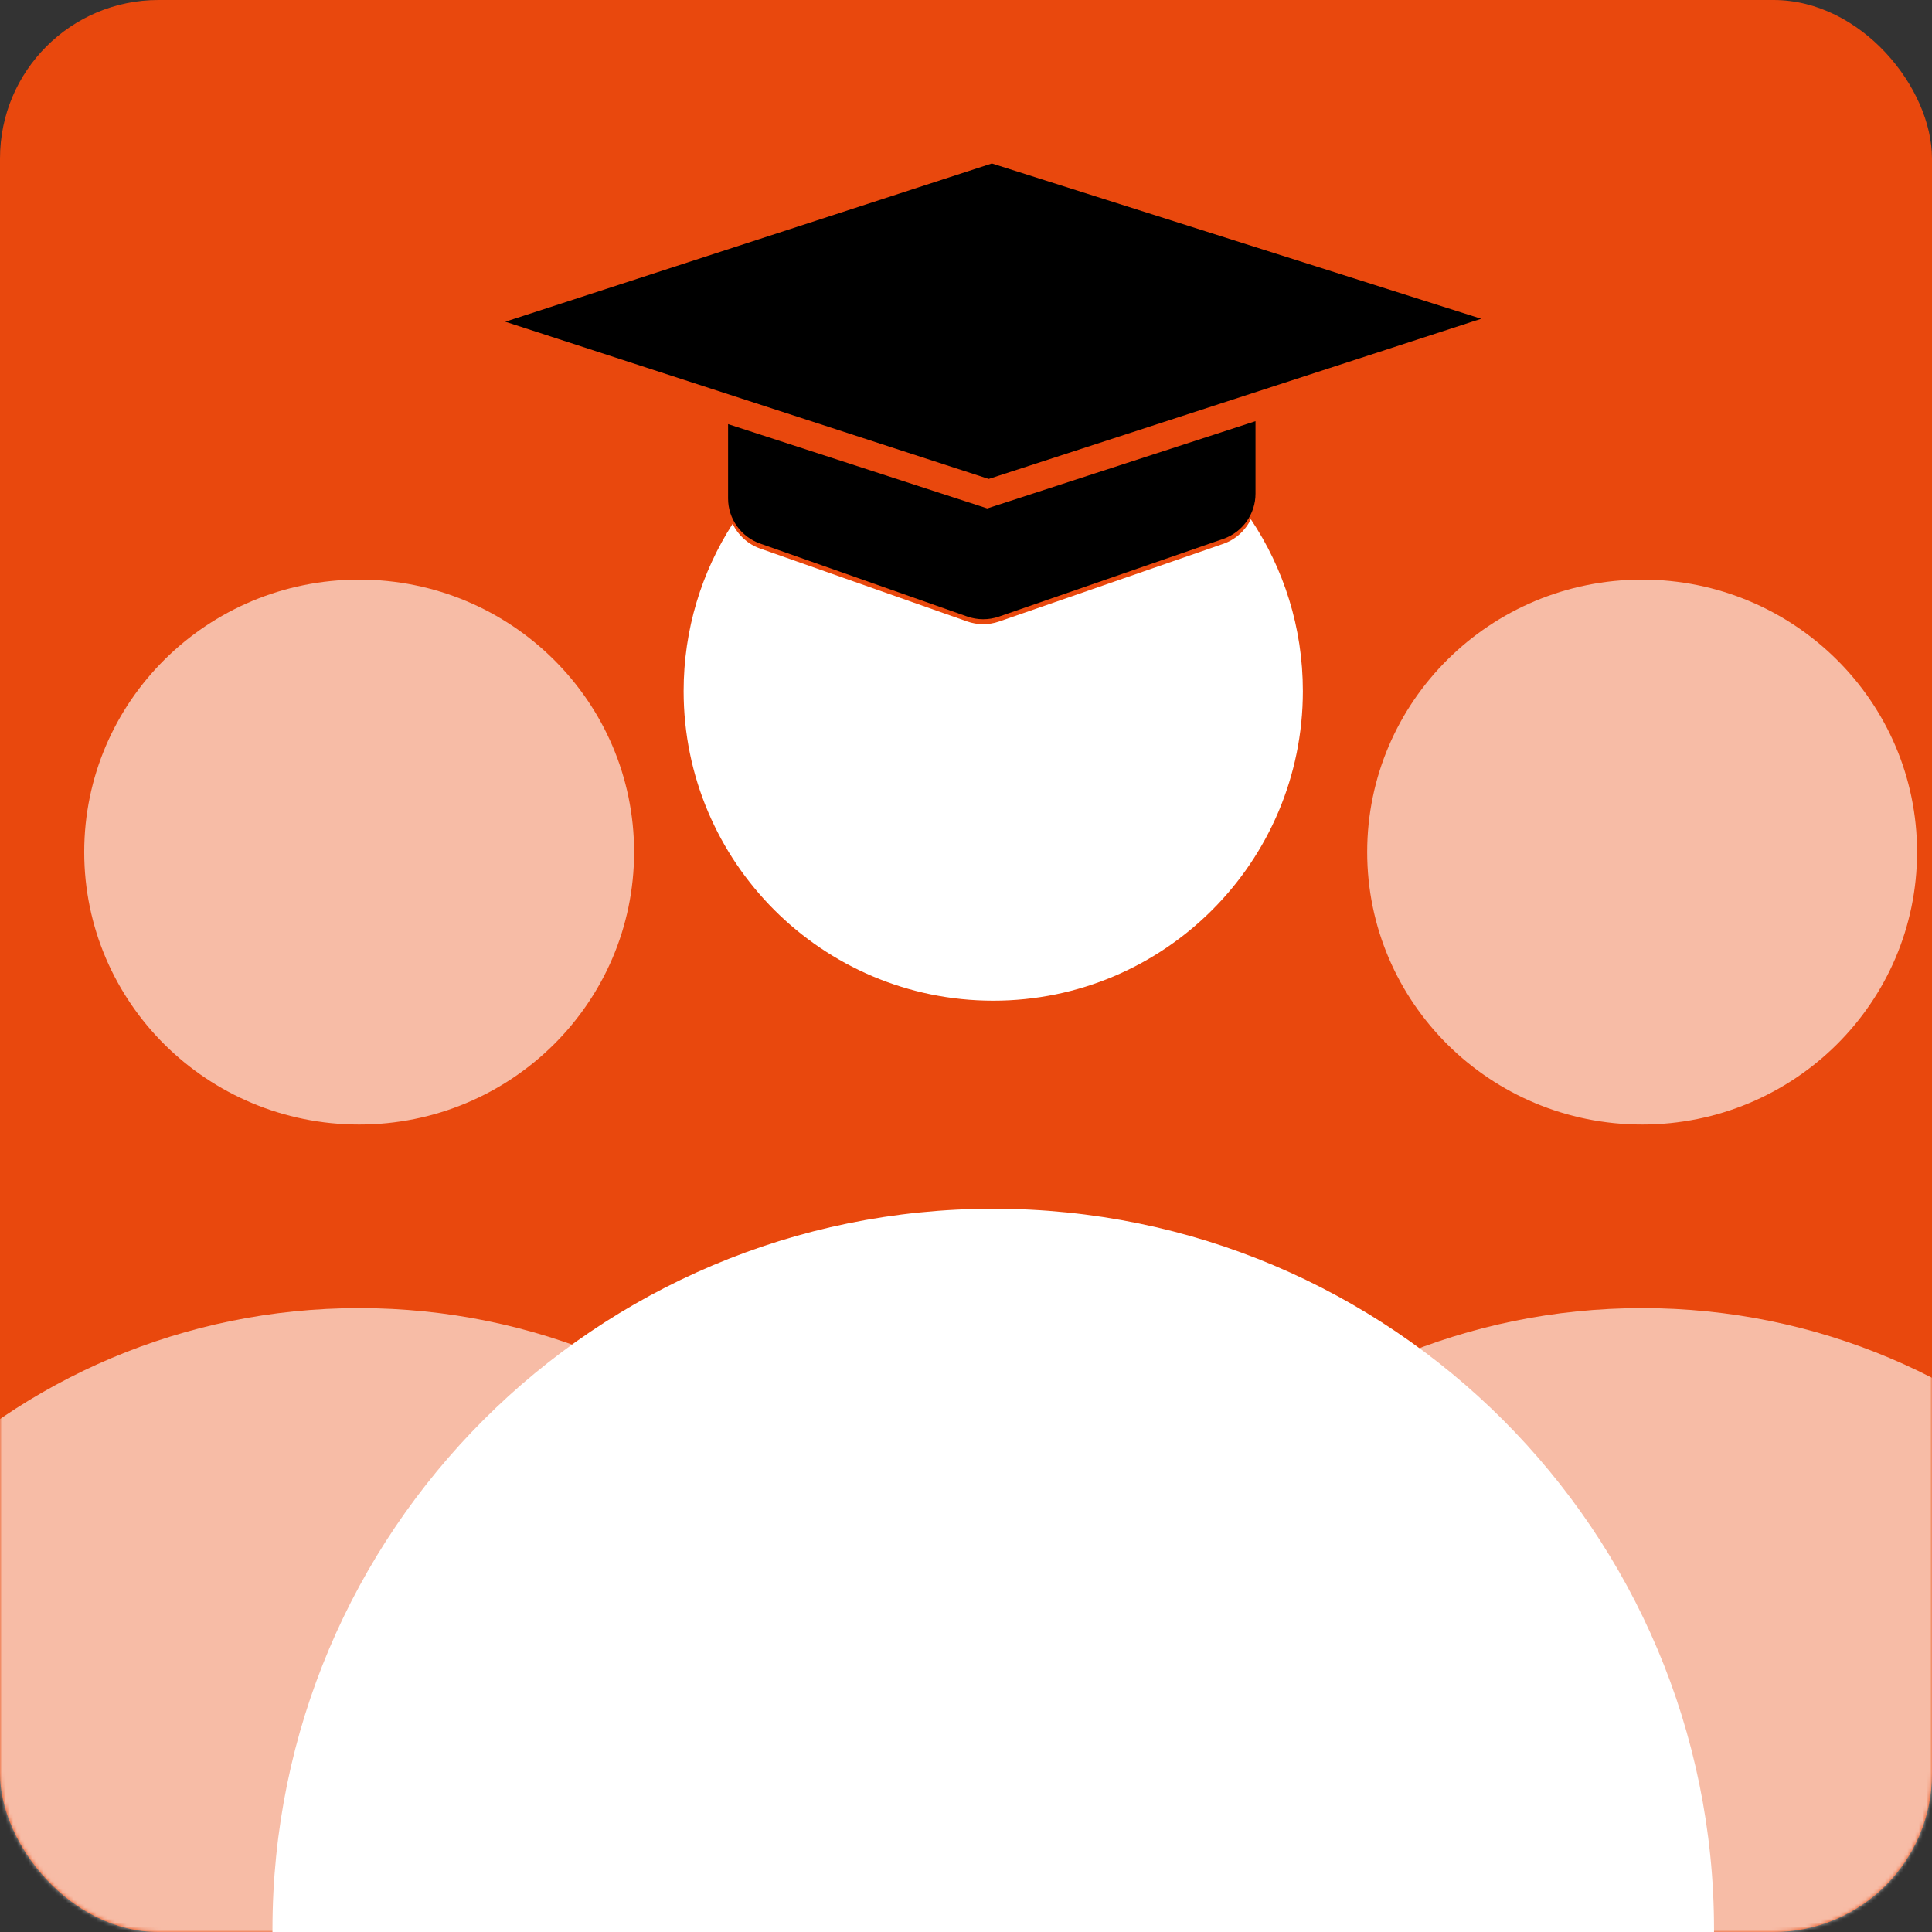
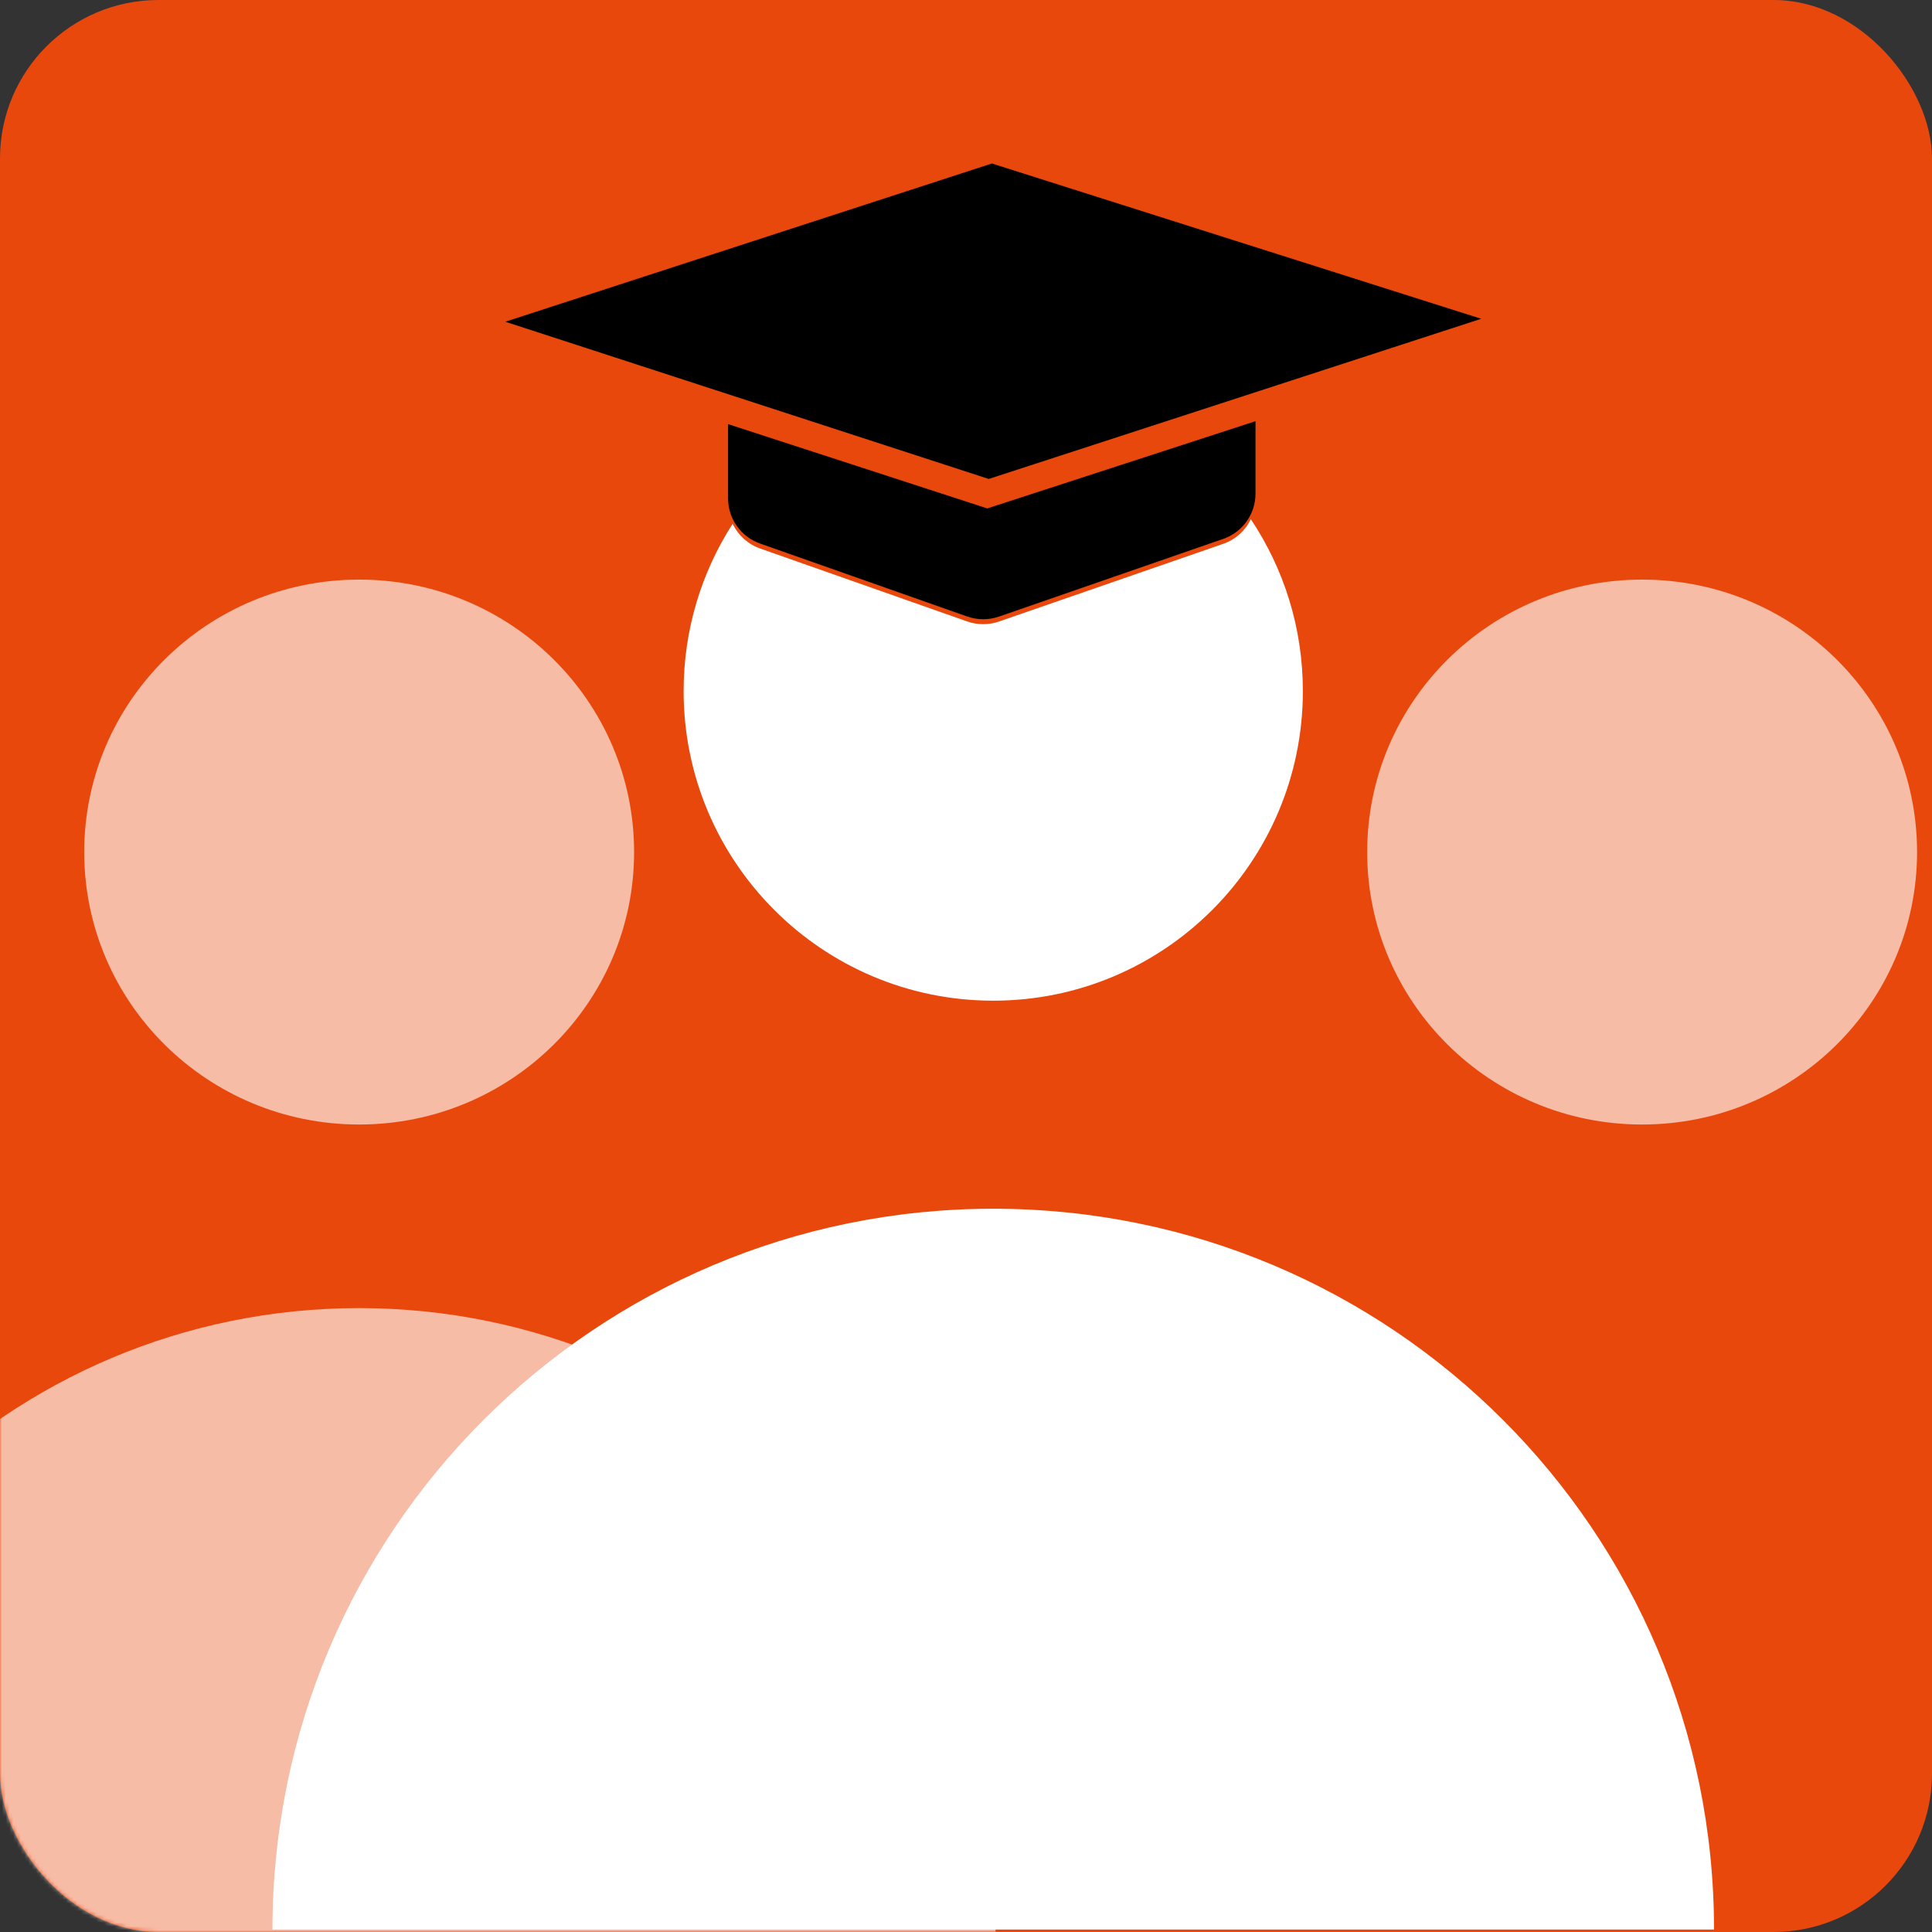
<svg xmlns="http://www.w3.org/2000/svg" width="512" height="512" viewBox="0 0 512 512" fill="none">
  <rect x="0" y="0" width="512" height="512" fill="#333333" stroke="none" />
  <rect width="512" height="512" rx="42" fill="#E9480D" />
-   <path d="M263.221 320.328C368.716 320.328 454.236 405.849 454.236 511.344C454.236 511.563 454.234 511.781 454.233 512H72.207C72.206 511.781 72.205 511.563 72.205 511.344C72.205 405.849 157.726 320.328 263.221 320.328Z" fill="white" />
+   <path d="M263.221 320.328C368.716 320.328 454.236 405.849 454.236 511.344H72.207C72.206 511.781 72.205 511.563 72.205 511.344C72.205 405.849 157.726 320.328 263.221 320.328Z" fill="white" />
  <mask id="mask0_28_101" style="mask-type:alpha" maskUnits="userSpaceOnUse" x="0" y="0" width="512" height="512">
    <rect width="512" height="512" rx="42" fill="#E9480D" />
  </mask>
  <g mask="url(#mask0_28_101)">
    <ellipse opacity="0.63" cx="95.18" cy="225.805" rx="72.862" ry="72.205" fill="white" />
    <path opacity="0.63" d="M95.179 346.661C188.348 346.661 263.877 422.19 263.877 515.359C263.877 515.552 263.873 515.746 263.873 515.939H-73.514C-73.515 515.746 -73.518 515.552 -73.518 515.359C-73.518 422.19 2.011 346.662 95.179 346.661Z" fill="white" />
    <ellipse opacity="0.63" cx="435.18" cy="225.805" rx="72.862" ry="72.205" fill="white" />
-     <path opacity="0.63" d="M435.179 346.661C528.348 346.661 603.877 422.19 603.877 515.359C603.877 515.552 603.873 515.746 603.873 515.939H266.486C266.485 515.746 266.482 515.552 266.482 515.359C266.482 422.19 342.011 346.662 435.179 346.661Z" fill="white" />
    <path d="M331.483 137.599C340.192 150.628 345.272 166.29 345.272 183.139C345.272 228.454 308.536 265.19 263.22 265.19C217.905 265.189 181.169 228.454 181.169 183.139C181.169 166.81 185.939 151.594 194.161 138.811C195.581 141.807 198.159 144.206 201.44 145.361L256.302 164.687C259.036 165.649 262.018 165.659 264.757 164.708L324.167 144.124C327.458 142.984 330.049 140.592 331.483 137.599Z" fill="white" />
    <path d="M392.533 84.479L262.02 126.926L133.908 85.261L262.856 43.323L392.533 84.479Z" fill="black" />
    <path d="M261.633 134.733L192.947 112.396V132.102C192.947 137.47 196.349 142.256 201.439 144.049L256.302 163.374C259.037 164.336 262.018 164.345 264.757 163.395L324.168 142.811C329.289 141.036 332.721 136.235 332.721 130.843V111.616L261.635 134.736L261.633 134.733Z" fill="black" />
  </g>
</svg>